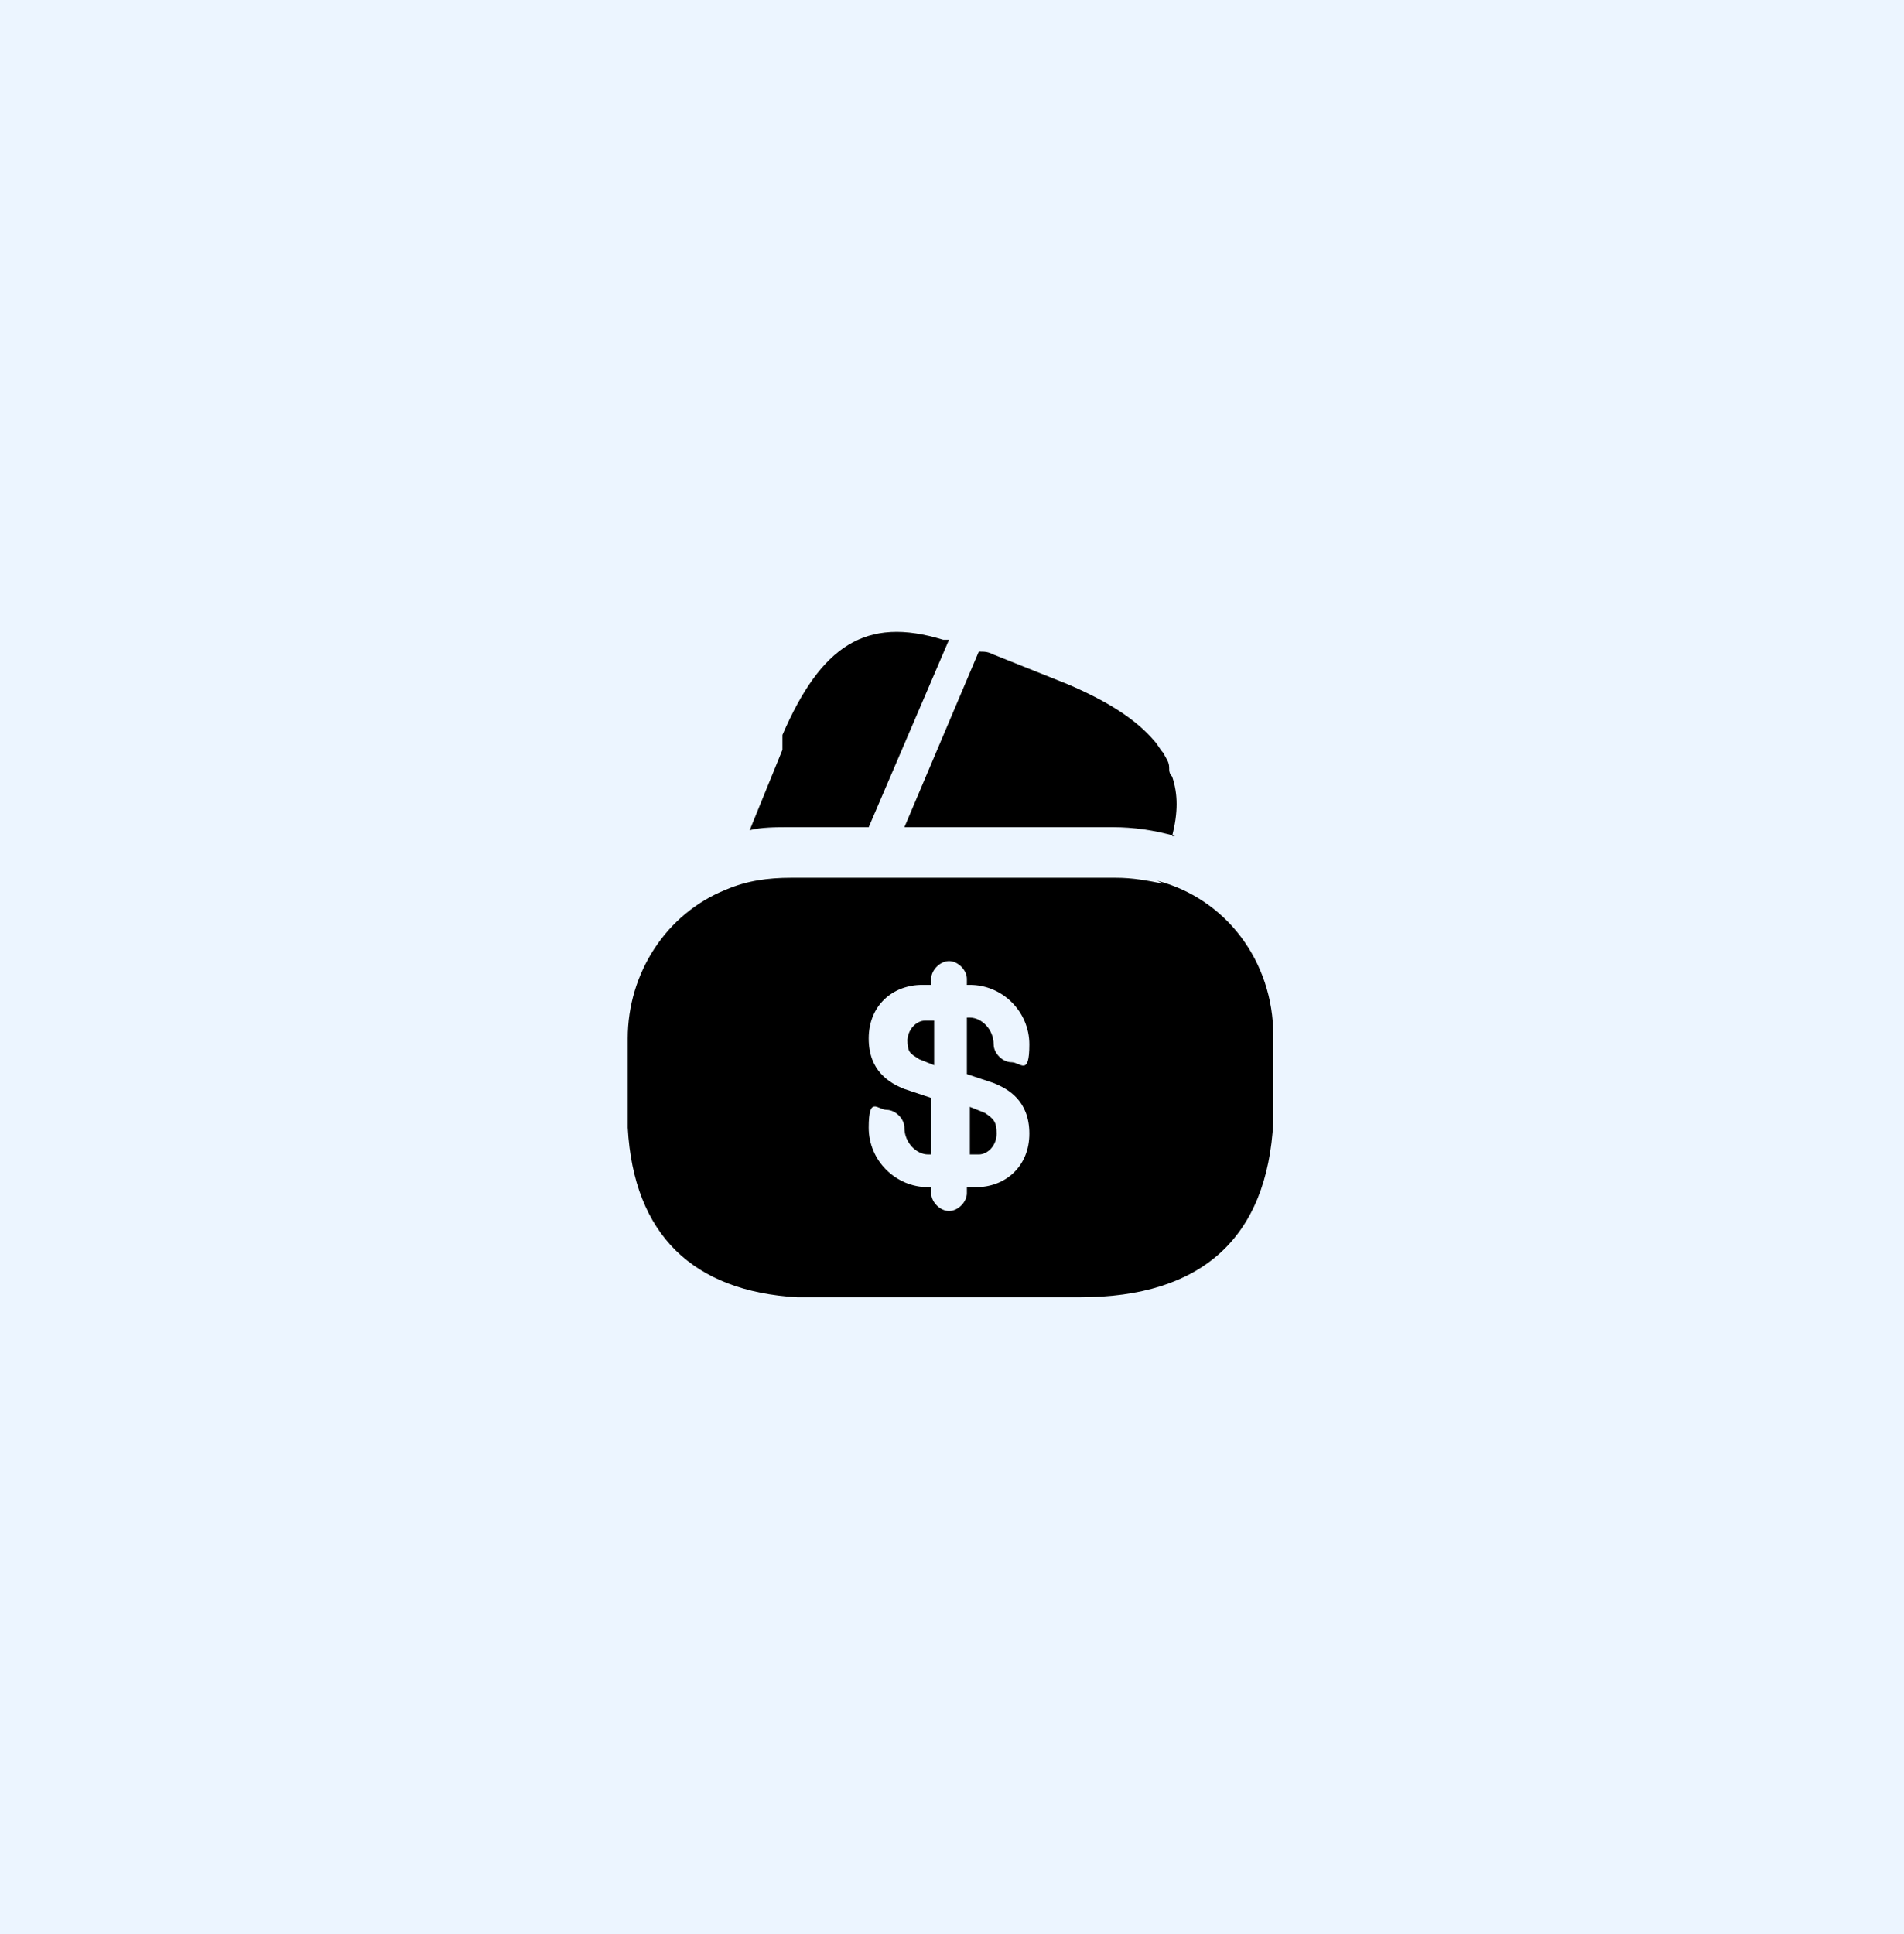
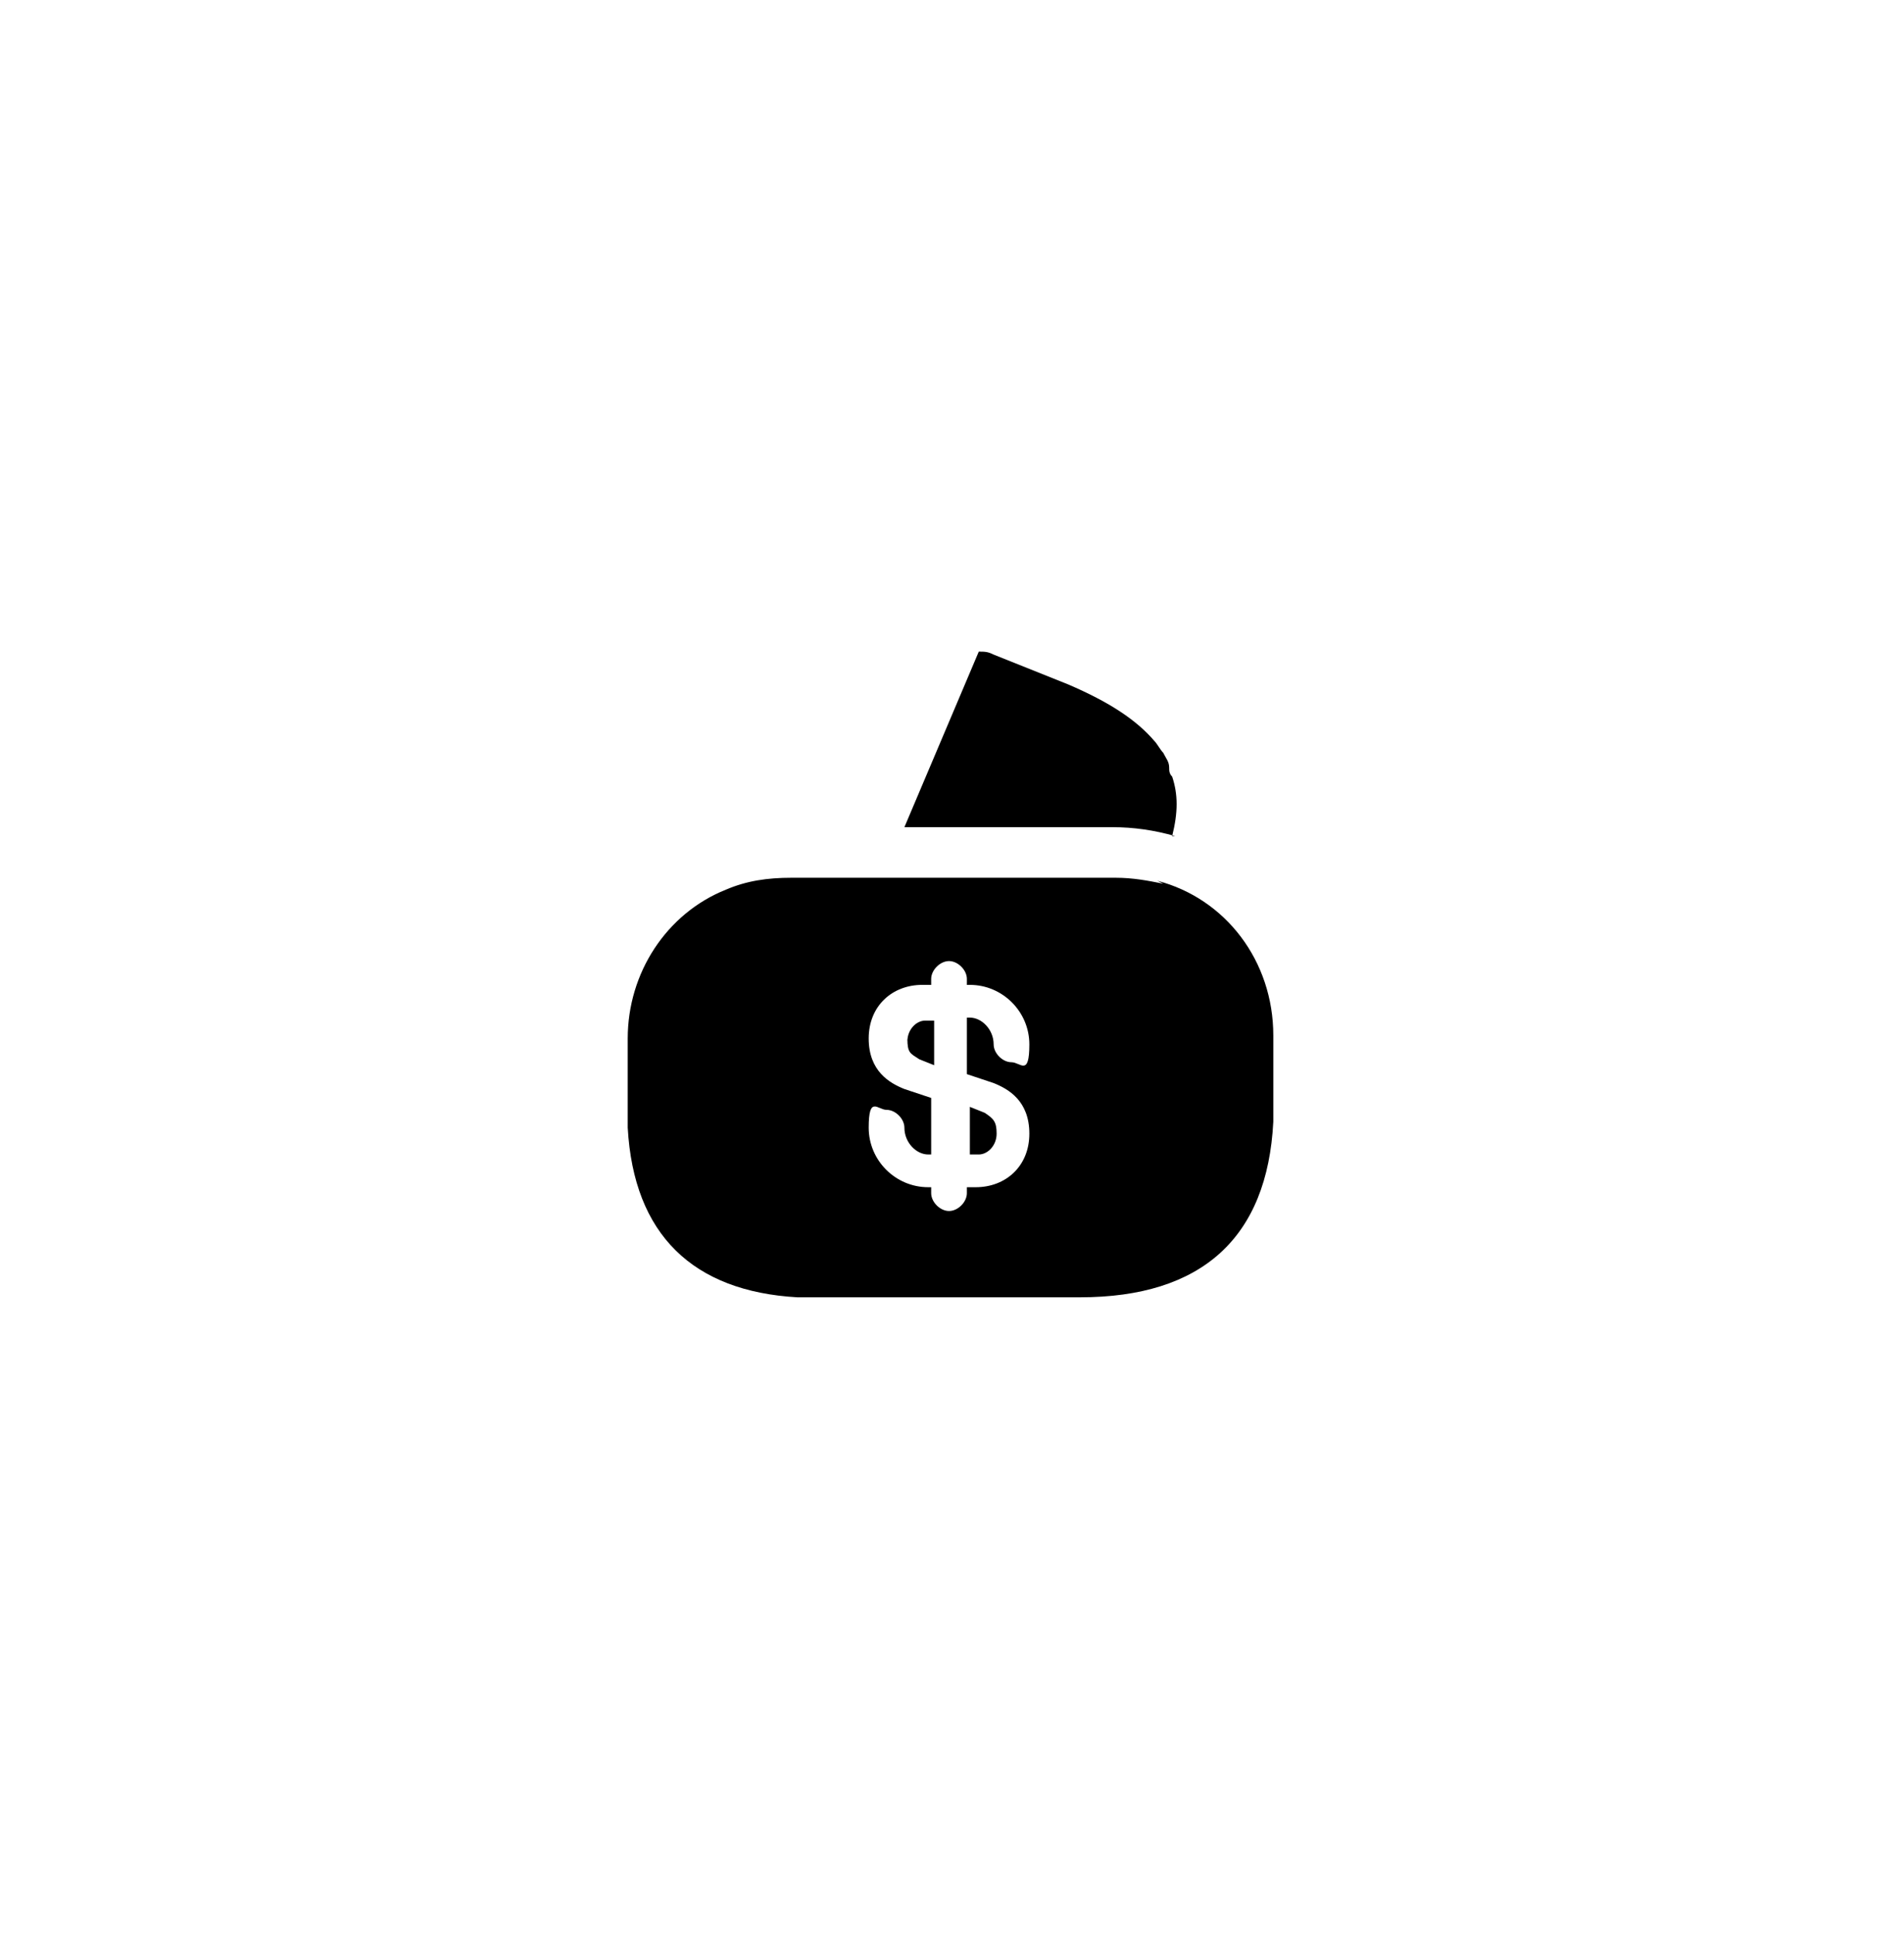
<svg xmlns="http://www.w3.org/2000/svg" version="1.1" viewBox="0 0 64 65">
  <defs>
    <style>
      .cls-1 {
        fill: #ecf5ff;
      }

      .cls-2 {
        display: none;
      }
    </style>
  </defs>
  <g>
    <g id="Layer_1">
-       <rect class="cls-1" width="64" height="65" />
      <g>
        <path d="M32.6,38.8h.3c.3,0,.6-.3.6-.7s-.1-.5-.4-.7l-.5-.2v1.5Z" />
        <g>
-           <path d="M31.9,21.5l-2.7,6.3h-2.7c-.4,0-.9,0-1.3.1l1.1-2.7h0c0-.1,0-.3,0-.3,0,0,0-.1,0-.2,1.3-3,2.8-4,5.4-3.2Z" />
          <path d="M39.5,28.1h0c-.7-.2-1.4-.3-2.1-.3h-7l2.5-5.9h0c.2,0,.3,0,.5.1l2.5,1c1.4.6,2.3,1.2,2.9,1.9.1.1.2.3.3.4.1.2.2.3.2.5,0,.1,0,.2.1.3.2.6.2,1.2,0,2Z" />
          <path d="M39.1,29.7c-.5-.1-1-.2-1.6-.2h-10.9c-.8,0-1.5.1-2.2.4-2,.8-3.3,2.8-3.3,5v2.2c0,.3,0,.5,0,.8.2,3.6,2.2,5.5,5.7,5.7.3,0,.5,0,.8,0h8.7c4.1,0,6.3-2,6.5-5.9,0-.2,0-.4,0-.7v-2.2c0-2.5-1.6-4.6-3.9-5.2ZM33.4,36.4c.5.2,1.2.6,1.2,1.7s-.8,1.8-1.8,1.8h-.3v.2c0,.3-.3.6-.6.6s-.6-.3-.6-.6v-.2h-.1c-1.1,0-2-.9-2-2s.3-.6.6-.6.6.3.6.6c0,.5.4.9.8.9h.1v-1.9l-.9-.3c-.5-.2-1.2-.6-1.2-1.7s.8-1.8,1.8-1.8h.3v-.2c0-.3.3-.6.6-.6s.6.3.6.6v.2h.1c1.1,0,2,.9,2,2s-.3.6-.6.6-.6-.3-.6-.6c0-.5-.4-.9-.8-.9h-.1v1.9l.9.3Z" />
        </g>
        <path d="M30.5,34.9c0,.5.1.5.4.7l.5.2v-1.5h-.3c-.3,0-.6.3-.6.7Z" />
      </g>
      <g class="cls-2">
        <path d="M31.9,31c3.5,0,6.2-2.6,6.2-6.1,0-3.4-2.7-6.1-6-6.2-3.4,0-6.2,2.7-6.2,6.1,0,3.4,2.7,6.1,6,6.2Z" />
        <path d="M34.6,36c.2,0,.6,0,.7-.2.8-1.3,1.5-2.5,2.2-3.9-3.9,0-7.7,0-11.4,0-.9,0-1.9.6-2.7,1.2-1.3,1.1-1.9,2.8-2.3,4.5,1.5-.4,2.7-.8,3.9.1,3-1.9,6.1-2.5,9.5-1.8Z" />
-         <path d="M44.6,40.5c-1-1.6-3-2.5-4.6-2,.2.2.4.5.5.7,0,0-.2,0-.2,0-.3.7-.9,1.4-1,2.1-.2,1.6,1.1,3.8,2.6,4.5,1,.5,2,.3,2.6-.5.9-1.2,1-3.2,0-4.6Z" />
        <path d="M23.4,39.2c.2-.2.4-.4.7-.8-1.9-.2-3.3.5-4.4,1.8-1.1,1.3-1.2,2.8-.6,4.4.6,1.3,1.9,1.8,3.1,1,.9-.6,1.6-1.6,2.1-2.5.9-1.6.5-2.7-.9-3.9Z" />
        <path d="M25.2,39.2c.2.4.4.9.6,1.2,1.4-.6,2.7-1.1,4-1.7.4-.2.8,0,.8.4,0,1,.5,1.1,1.3,1,.5,0,.9,0,1.4,0,0-.3,0-.4.1-.6,0-.9.5-1.1,1.2-.7,1.2.5,2.4,1.1,3.6,1.7.2-.4.4-.8.6-1.3-4.3-3.5-10.7-2.8-13.7,0Z" />
        <path d="M33.3,41.1c-.8,0-1.7,0-2.5,0-.5,0-.7.2-.8.7-.3,1.2-.8,2.3-1.2,3.5-.1.4-.4.7-.7,1.1h7.8c-1.1-1.5-1.8-3-2-4.8,0-.2-.4-.4-.6-.4Z" />
        <path d="M38.7,37.7c.8-.2,1.4-.4,2.1-.4.6,0,1.3.2,1.9.3-.2-2.3-1.9-4.8-3.8-5.4-.8,1.4-1.6,2.9-2.4,4.3.9.5,1.6.9,2.2,1.2Z" />
      </g>
    </g>
  </g>
</svg>